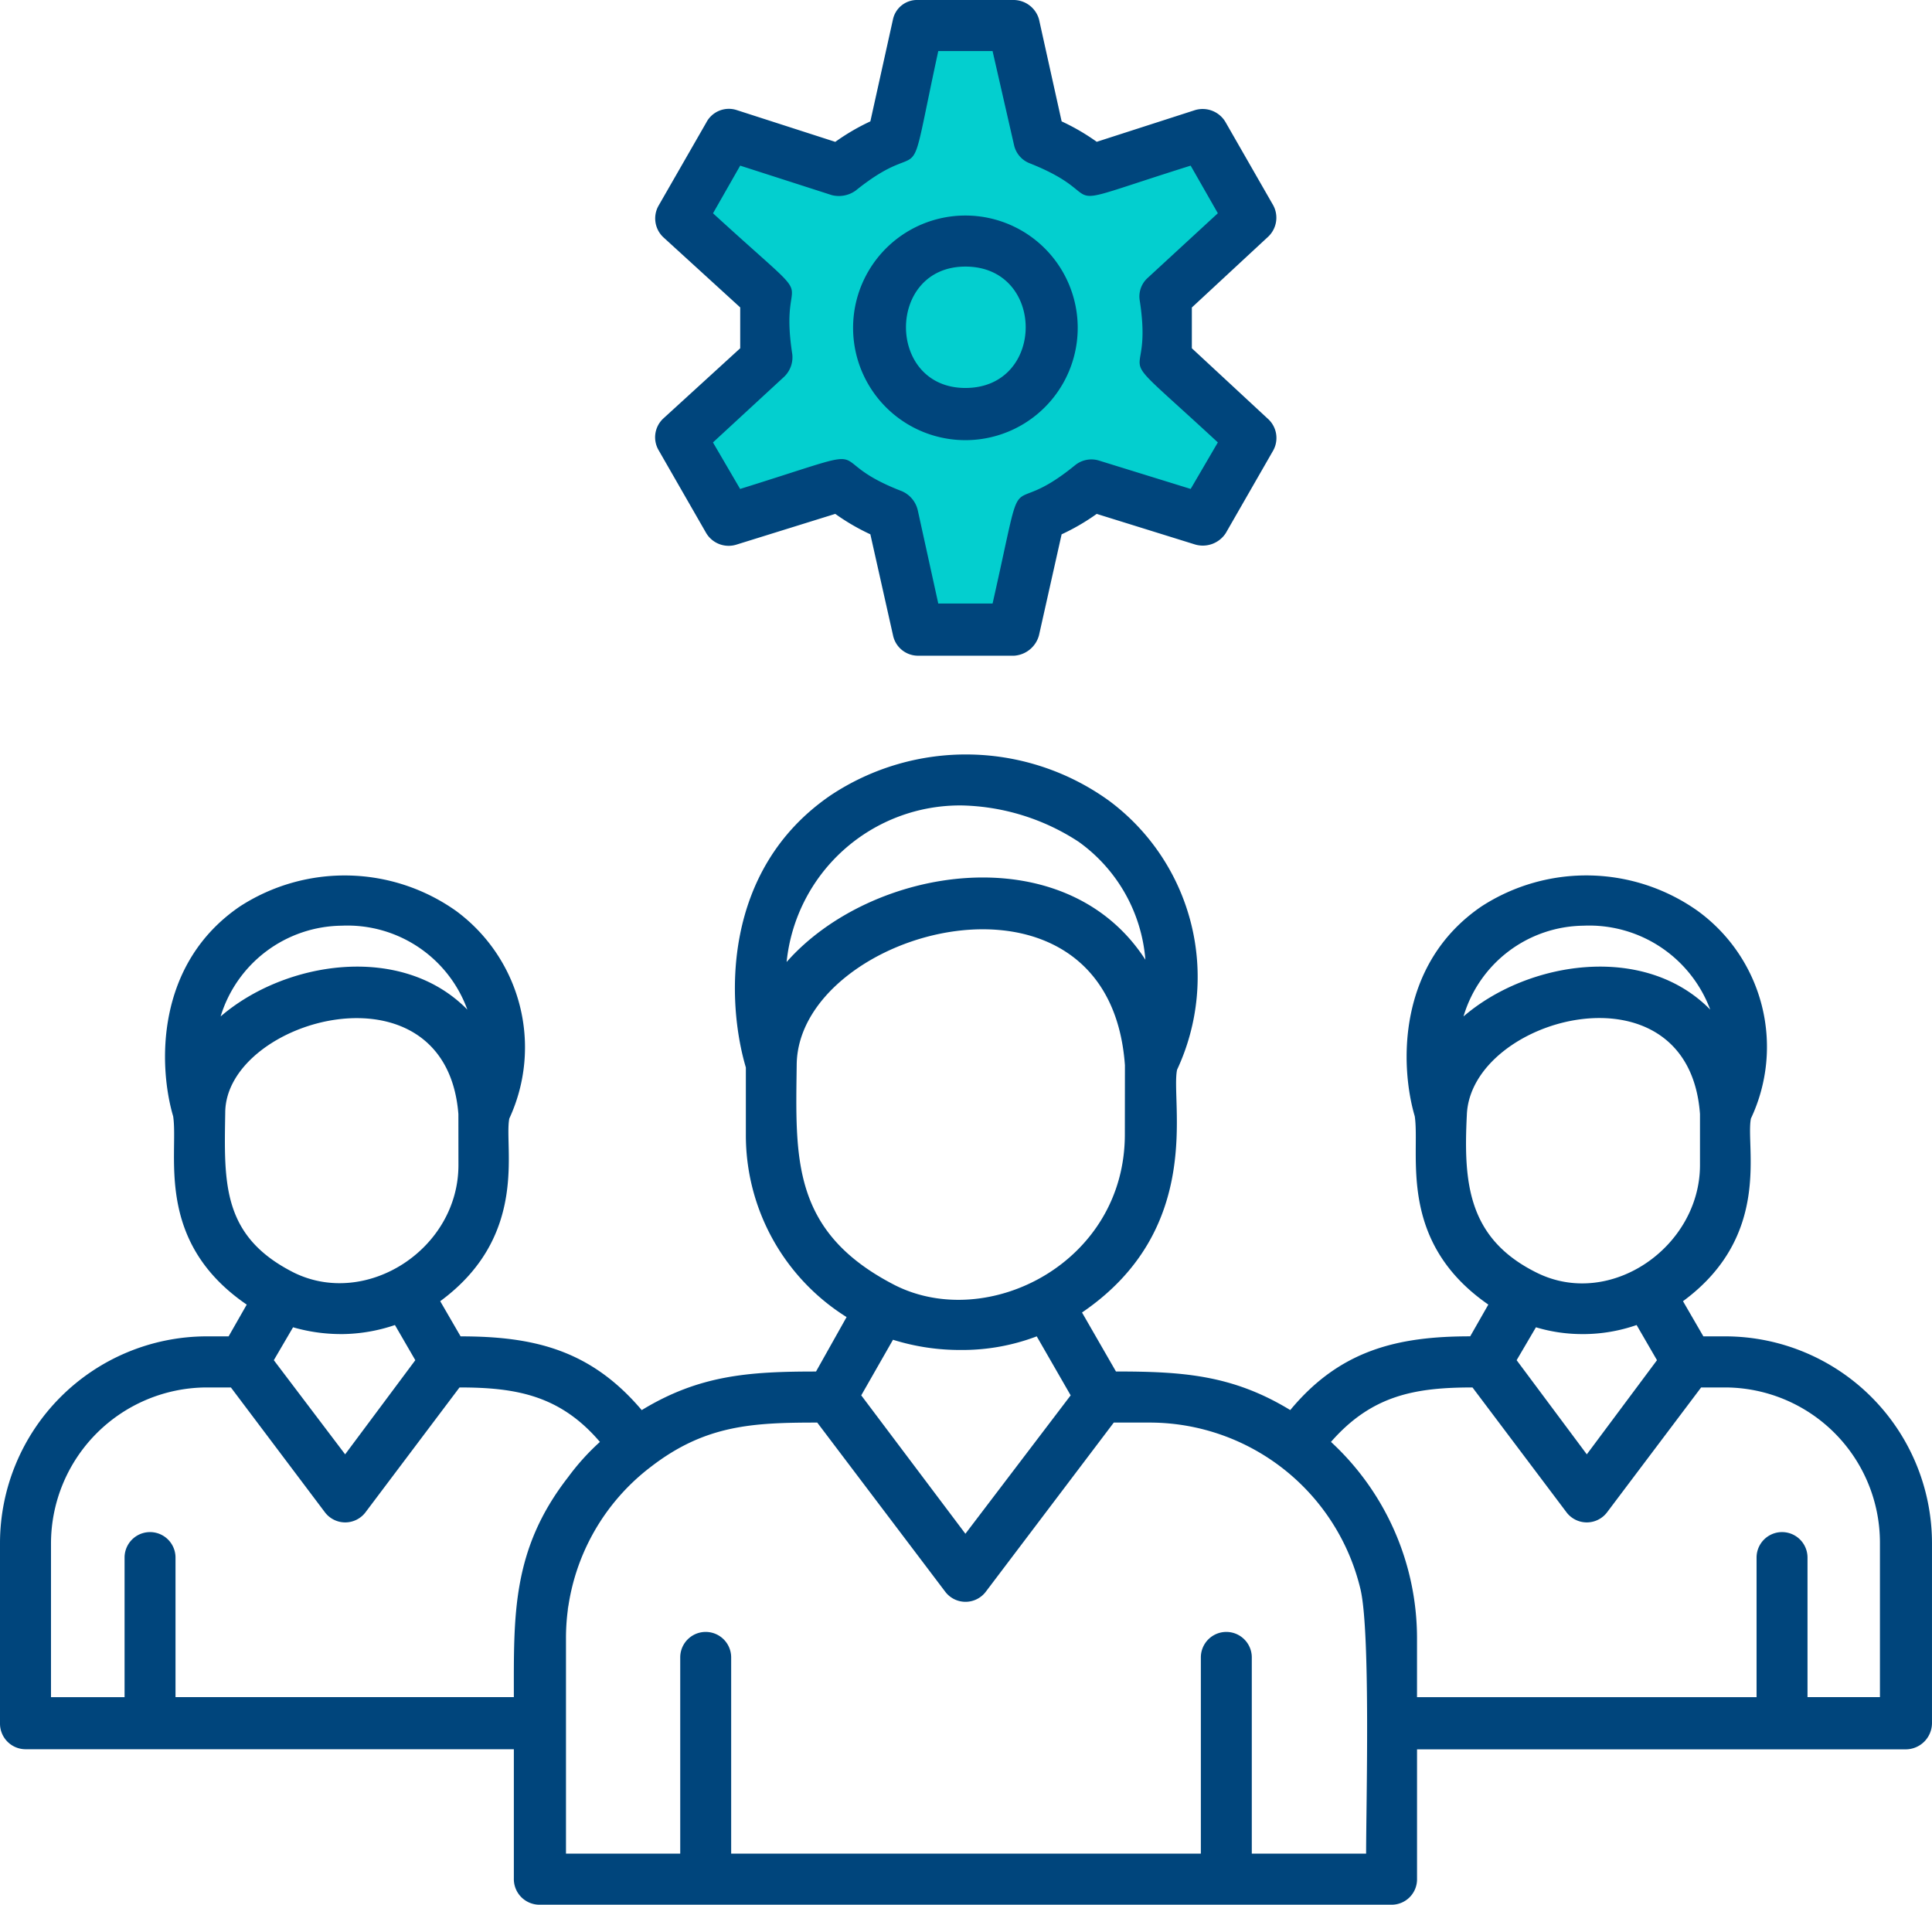
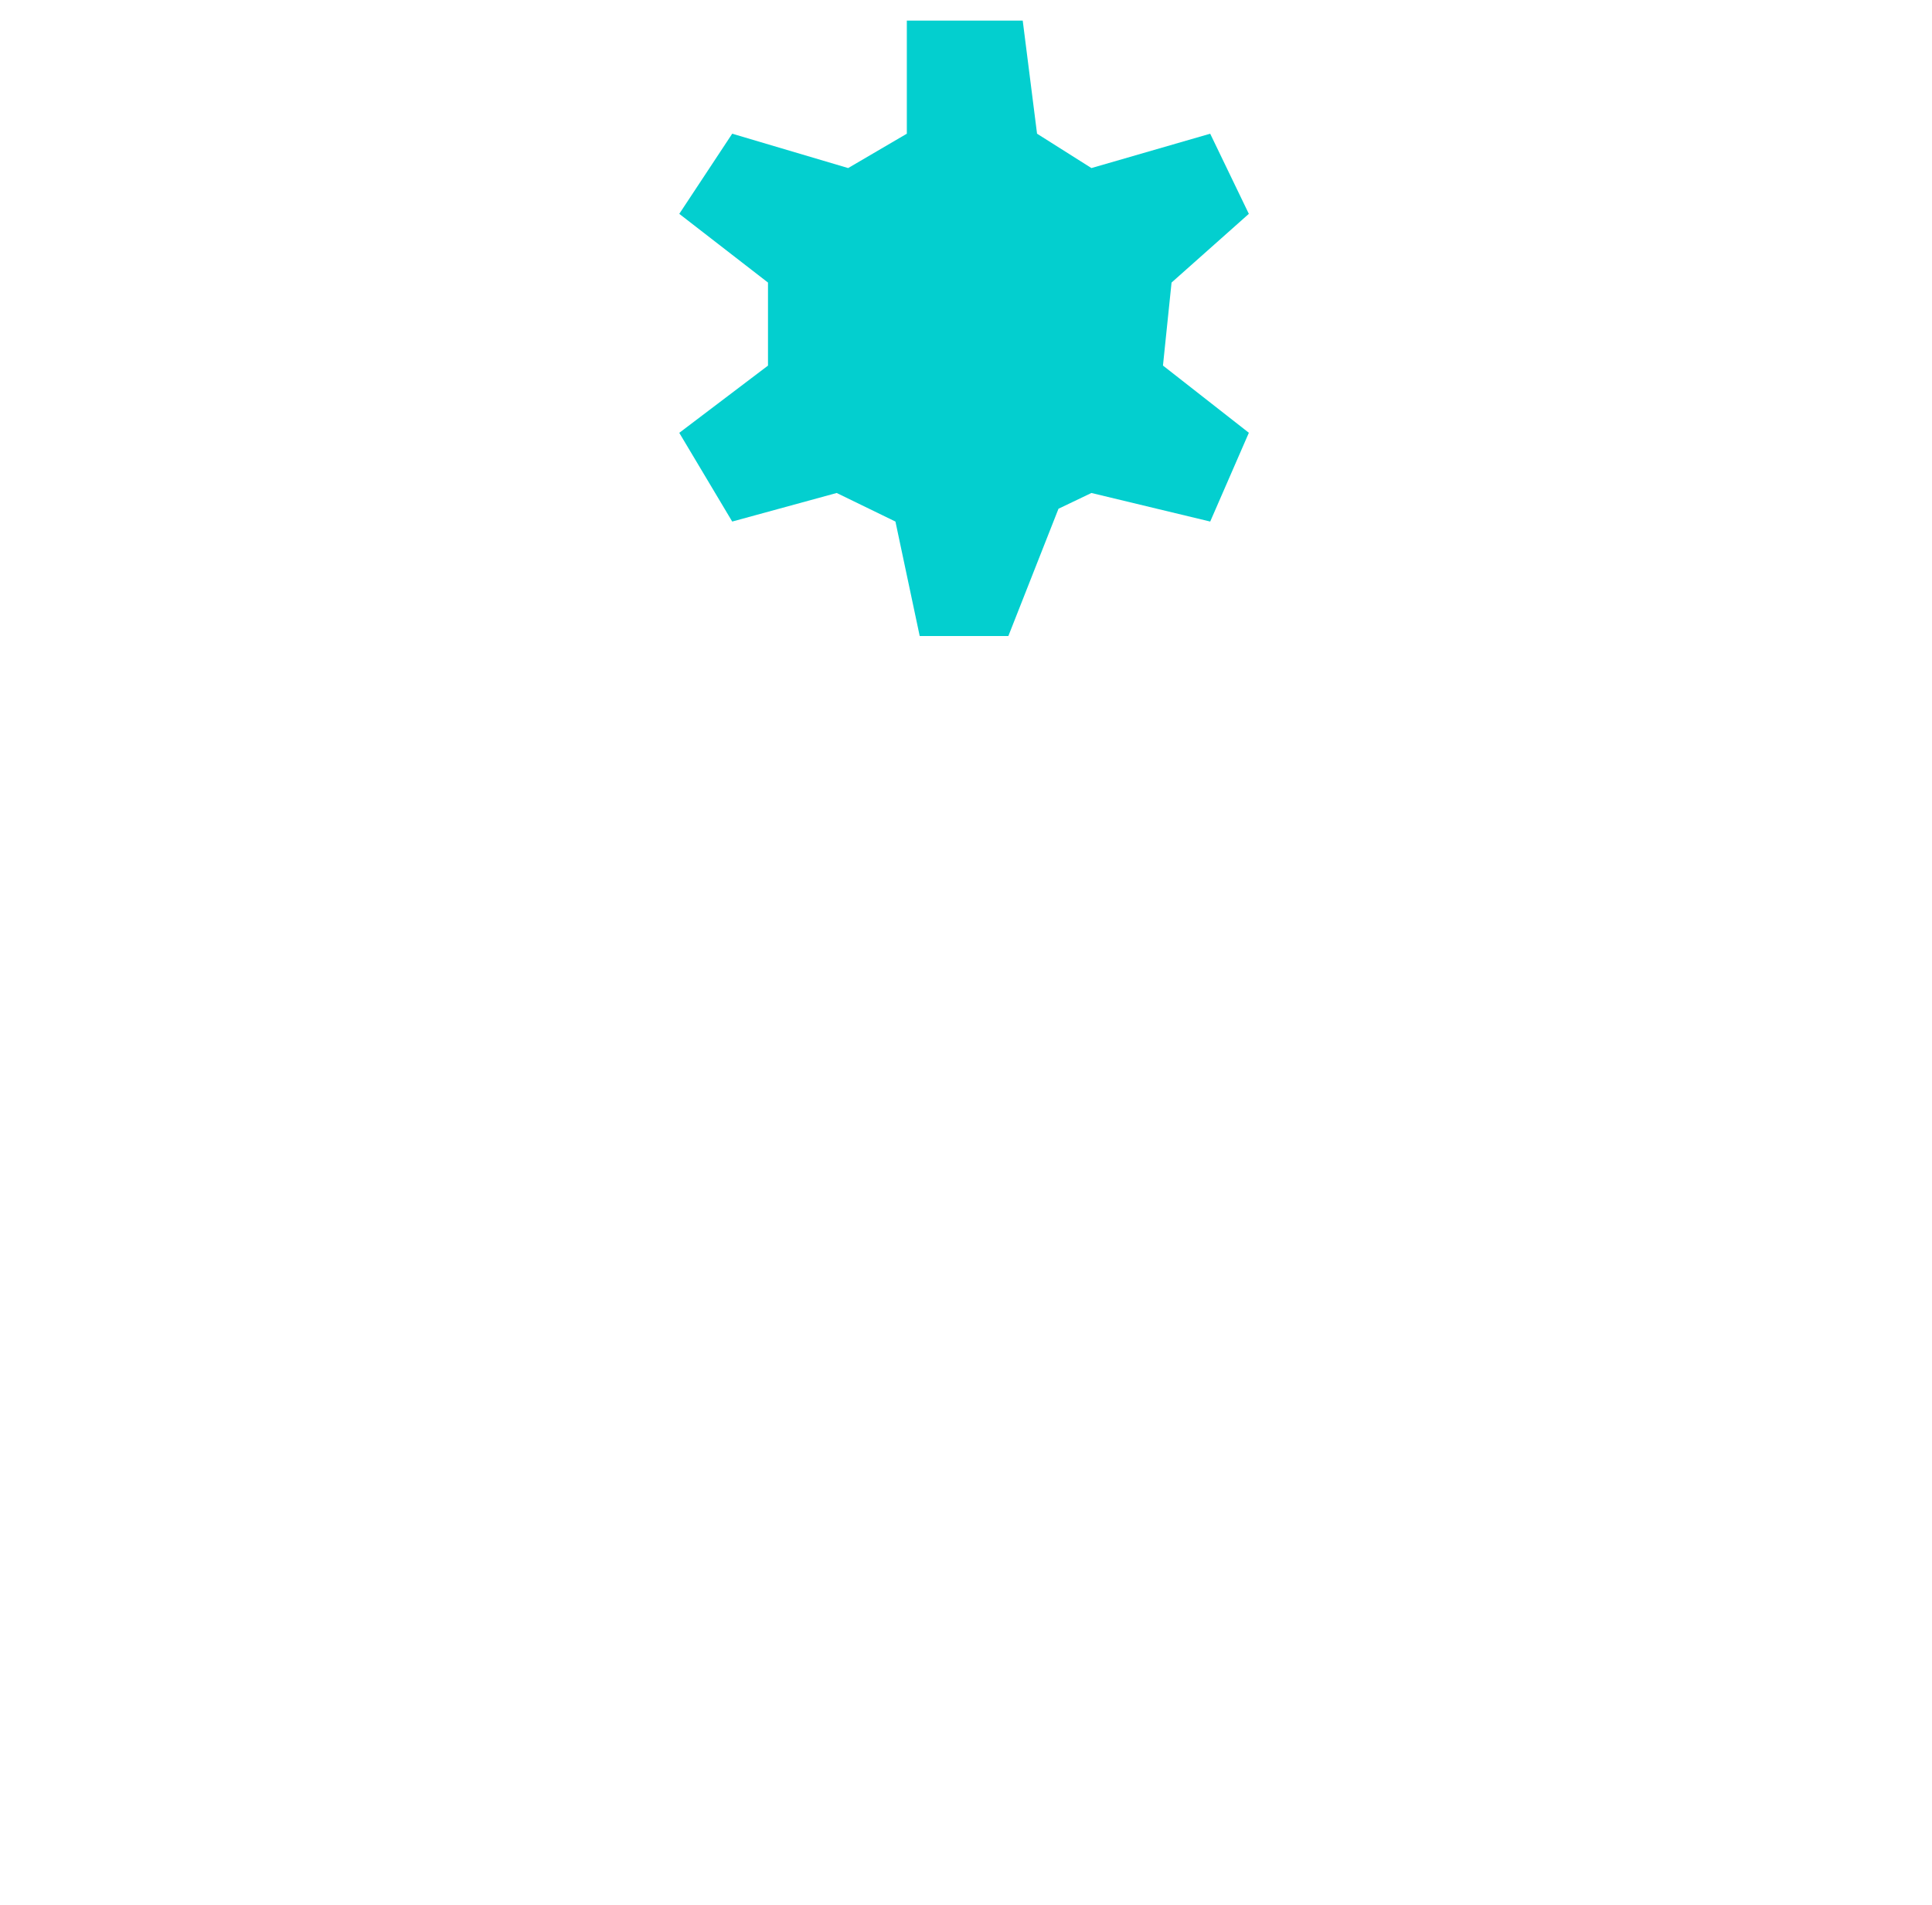
<svg xmlns="http://www.w3.org/2000/svg" width="103.464" height="102" viewBox="0 0 103.464 102">
  <g id="Layer_x0020_1" transform="translate(-1906 -63.06)">
    <g id="Group_40338" data-name="Group 40338" transform="translate(1906 63.06)">
      <g id="Group_40340" data-name="Group 40340">
        <path id="Path_75001" data-name="Path 75001" d="M48.563,1.105H54.77l.767,6.055L58.449,9l6.36-1.84,2.07,4.292-4.139,3.68-.46,4.444,4.6,3.6L64.81,27.93,58.449,26.4l-1.764.844L54,34.061H49.253l-1.3-6.131L44.807,26.4,39.212,27.93l-2.835-4.751,4.751-3.6V15.132l-4.751-3.68L39.212,7.16,45.421,9l3.142-1.84Z" fill="#03cfcf" />
-         <path id="Path_74989" data-name="Path 74989" d="M54.308,49.114H49.156a1.368,1.368,0,0,1-1.333-1.094L46.61,42.613a11.652,11.652,0,0,1-1.879-1.094l-5.273,1.64a1.4,1.4,0,0,1-1.637-.608l-2.546-4.435a1.371,1.371,0,0,1,.242-1.7L39.64,32.65V30.463L35.518,26.7a1.384,1.384,0,0,1-.242-1.7l2.546-4.435a1.362,1.362,0,0,1,1.637-.668l5.273,1.7A11.652,11.652,0,0,1,46.61,20.5l1.212-5.468A1.317,1.317,0,0,1,49.156,14h5.152a1.42,1.42,0,0,1,1.333,1.033L56.854,20.5a11.652,11.652,0,0,1,1.879,1.094l5.273-1.7a1.419,1.419,0,0,1,1.637.668L68.188,25a1.4,1.4,0,0,1-.3,1.7l-4.061,3.767V32.65l4.061,3.767a1.383,1.383,0,0,1,.3,1.7l-2.546,4.435a1.467,1.467,0,0,1-1.637.608l-5.273-1.64a11.652,11.652,0,0,1-1.879,1.094L55.641,48.02A1.48,1.48,0,0,1,54.308,49.114Zm-4.061-2.795h2.909c1.879-8.323.485-4.192,4.425-7.412a1.385,1.385,0,0,1,1.273-.243l4.91,1.519,1.455-2.491c-6.3-5.832-3.394-2.491-4.182-7.594a1.335,1.335,0,0,1,.424-1.215l3.758-3.463L63.763,22.87c-8.122,2.552-3.879,1.762-8.607-.121a1.36,1.36,0,0,1-.849-.972l-1.152-5.042H50.247c-1.818,8.384-.424,4.253-4.425,7.472a1.54,1.54,0,0,1-1.273.243l-4.91-1.58-1.455,2.552c6.3,5.771,3.455,2.43,4.243,7.533A1.443,1.443,0,0,1,42,34.169l-3.819,3.524,1.455,2.491c8.183-2.552,3.94-1.7,8.667.122a1.474,1.474,0,0,1,.849,1.033ZM51.7,37.571a6.014,6.014,0,0,1,0-12.029,6.014,6.014,0,0,1,0,12.029Zm0-9.295c-4.243,0-4.243,6.5,0,6.5C56.005,34.777,56.005,28.276,51.7,28.276ZM39.943,71.166C38.913,67.7,38.61,60.6,44.489,56.586a13.091,13.091,0,0,1,14.91.3,11.751,11.751,0,0,1,3.637,14.4c-.364,1.7,1.515,8.505-5.091,13l1.818,3.159c3.576,0,6.243.182,9.334,2.066,2.667-3.22,5.758-3.949,9.637-3.949l.97-1.7c-4.91-3.4-3.637-8.08-3.94-10.085-.788-2.673-.97-8.141,3.576-11.239a10.317,10.317,0,0,1,11.577.243A9,9,0,0,1,93.766,73.9c-.3,1.519,1.152,6.257-3.637,9.781l1.091,1.883h1.212a11.084,11.084,0,0,1,11.031,11.057v9.659a1.411,1.411,0,0,1-1.394,1.4H75.886V114.6a1.361,1.361,0,0,1-1.333,1.4H28.912a1.373,1.373,0,0,1-1.394-1.4v-6.926H1.394A1.373,1.373,0,0,1,0,106.28V96.621A11.084,11.084,0,0,1,11.031,85.564h1.212l.97-1.7c-4.97-3.4-3.637-8.08-3.94-10.085-.788-2.673-.97-8.141,3.576-11.239a10.317,10.317,0,0,1,11.577.243A9.074,9.074,0,0,1,27.275,73.9c-.3,1.519,1.091,6.257-3.7,9.781l1.091,1.883c3.94,0,6.97.729,9.7,3.949,3.091-1.883,5.758-2.066,9.334-2.066l1.637-2.916a11.486,11.486,0,0,1-5.394-9.781Zm20.3-.121c-.849-11.846-17.456-7.29-17.577-.061-.061,5.042-.3,8.991,5.273,11.846,4.97,2.491,12.3-1.215,12.3-8.08ZM51.52,57.133a9.334,9.334,0,0,0-9.395,8.384c4.546-5.164,14.91-6.8,19.214-.121a8.606,8.606,0,0,0-3.576-6.318A11.877,11.877,0,0,0,51.52,57.133Zm-.061,29.16a11.981,11.981,0,0,1-3.637-.547l-1.7,2.977L51.7,96.135l5.637-7.412L55.52,85.564A11.208,11.208,0,0,1,51.459,86.293ZM30.427,93.1a12.531,12.531,0,0,1,1.7-1.883C30,88.723,27.639,88.3,24.608,88.3L19.578,94.98a1.362,1.362,0,0,1-2.182,0L12.365,88.3H11.031a8.365,8.365,0,0,0-8.3,8.323v8.262h3.94V97.41a1.364,1.364,0,1,1,2.728,0v7.472H27.518C27.518,100.509,27.4,96.985,30.427,93.1Zm40.852-1.883a14.311,14.311,0,0,1,4.606,10.51v3.159H94.069V97.41a1.364,1.364,0,1,1,2.728,0v7.472h3.879V96.621A8.313,8.313,0,0,0,92.433,88.3H91.1L86.068,94.98a1.362,1.362,0,0,1-2.182,0L78.856,88.3C75.765,88.3,73.461,88.723,71.279,91.214ZM30.306,113.266h6.122v-10.51a1.364,1.364,0,1,1,2.728,0v10.51H64.309v-10.51a1.364,1.364,0,1,1,2.728,0v10.51h6.122c0-2.612.242-11.846-.3-14.155a11.619,11.619,0,0,0-11.213-8.93h-2l-6.849,9.052a1.362,1.362,0,0,1-2.182,0l-6.849-9.052c-3.455,0-6,.122-8.91,2.369a11.518,11.518,0,0,0-4.546,9.173v11.543ZM91.039,73.657c-.606-8.323-12.3-5.225-12.486.061-.182,3.645.061,6.622,3.758,8.444,3.94,1.944,8.728-1.4,8.728-5.771ZM84.8,63.572a6.784,6.784,0,0,0-6.425,4.86c3.455-2.977,9.7-3.949,13.213-.365A6.917,6.917,0,0,0,84.8,63.572Zm0,21.87a8.6,8.6,0,0,1-2.546-.364L81.22,86.84l3.758,5.042,3.758-5.042-1.091-1.883A8.762,8.762,0,0,1,84.8,85.443Zm-54.369,14.58c0,.061-.061.121-.061.182ZM24.548,73.657c-.667-8.384-12.486-5.1-12.486-.061-.061,3.767-.182,6.622,3.7,8.566,3.879,1.883,8.789-1.276,8.789-5.771ZM18.3,63.572a6.859,6.859,0,0,0-6.485,4.86c3.455-2.977,9.7-3.949,13.213-.365A6.832,6.832,0,0,0,18.3,63.572Zm0,21.87a9.315,9.315,0,0,1-2.606-.364l-1.03,1.762,3.819,5.042,3.758-5.042-1.091-1.883A9.05,9.05,0,0,1,18.3,85.443Z" transform="translate(0 -14)" fill="#00457c" fill-rule="evenodd" />
      </g>
    </g>
  </g>
</svg>